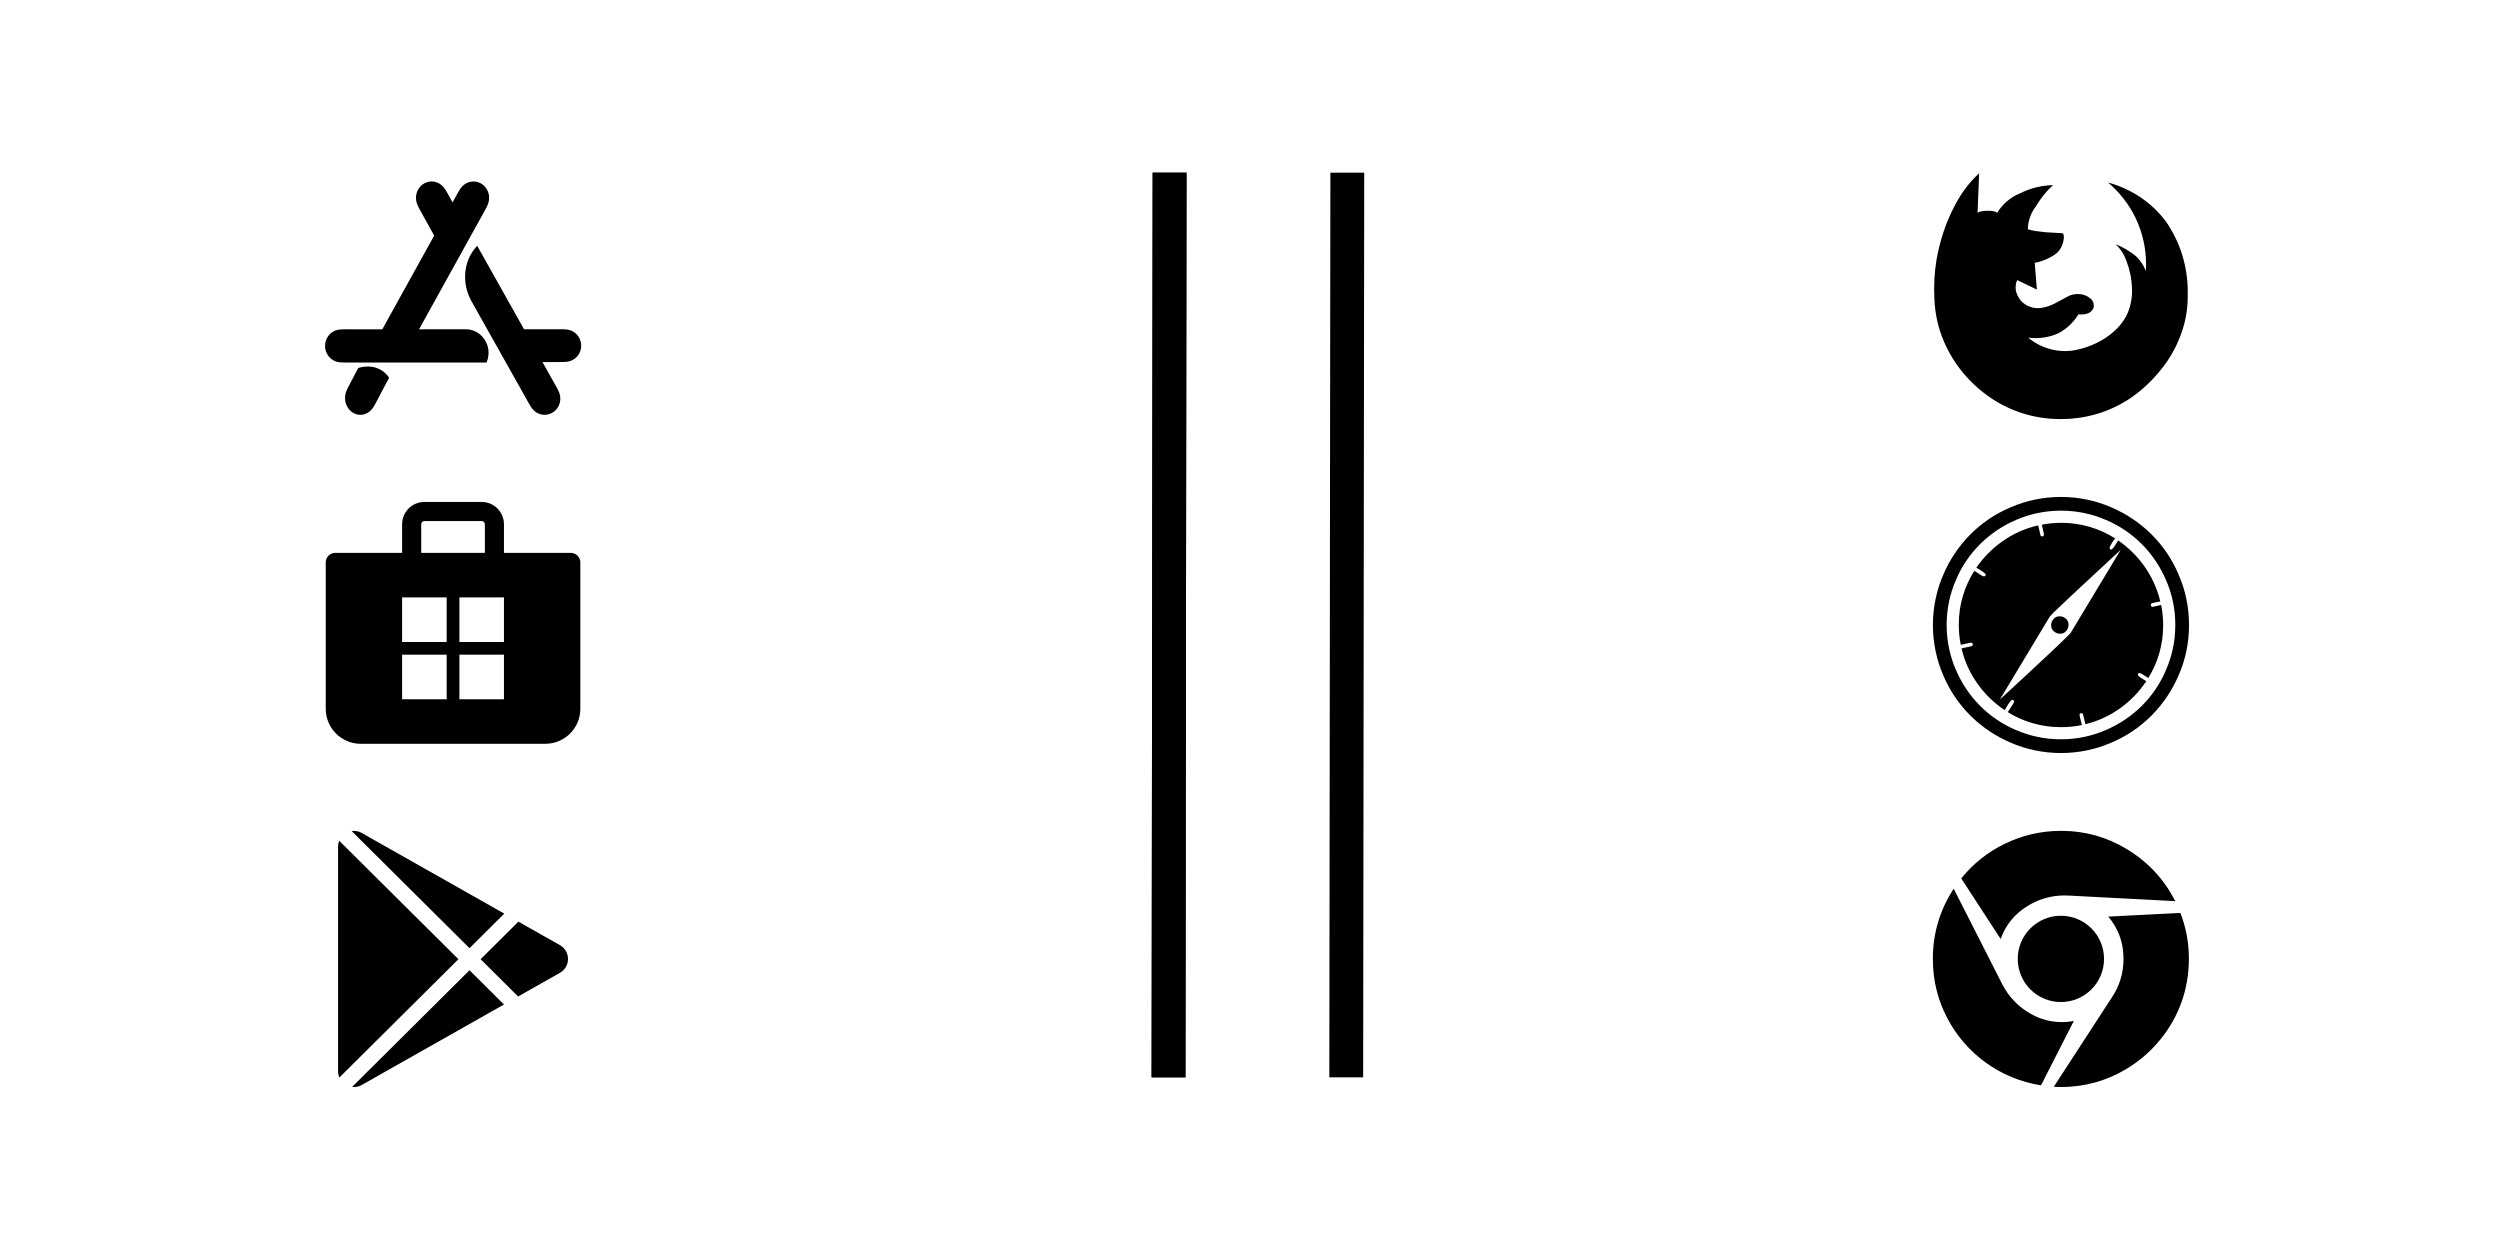
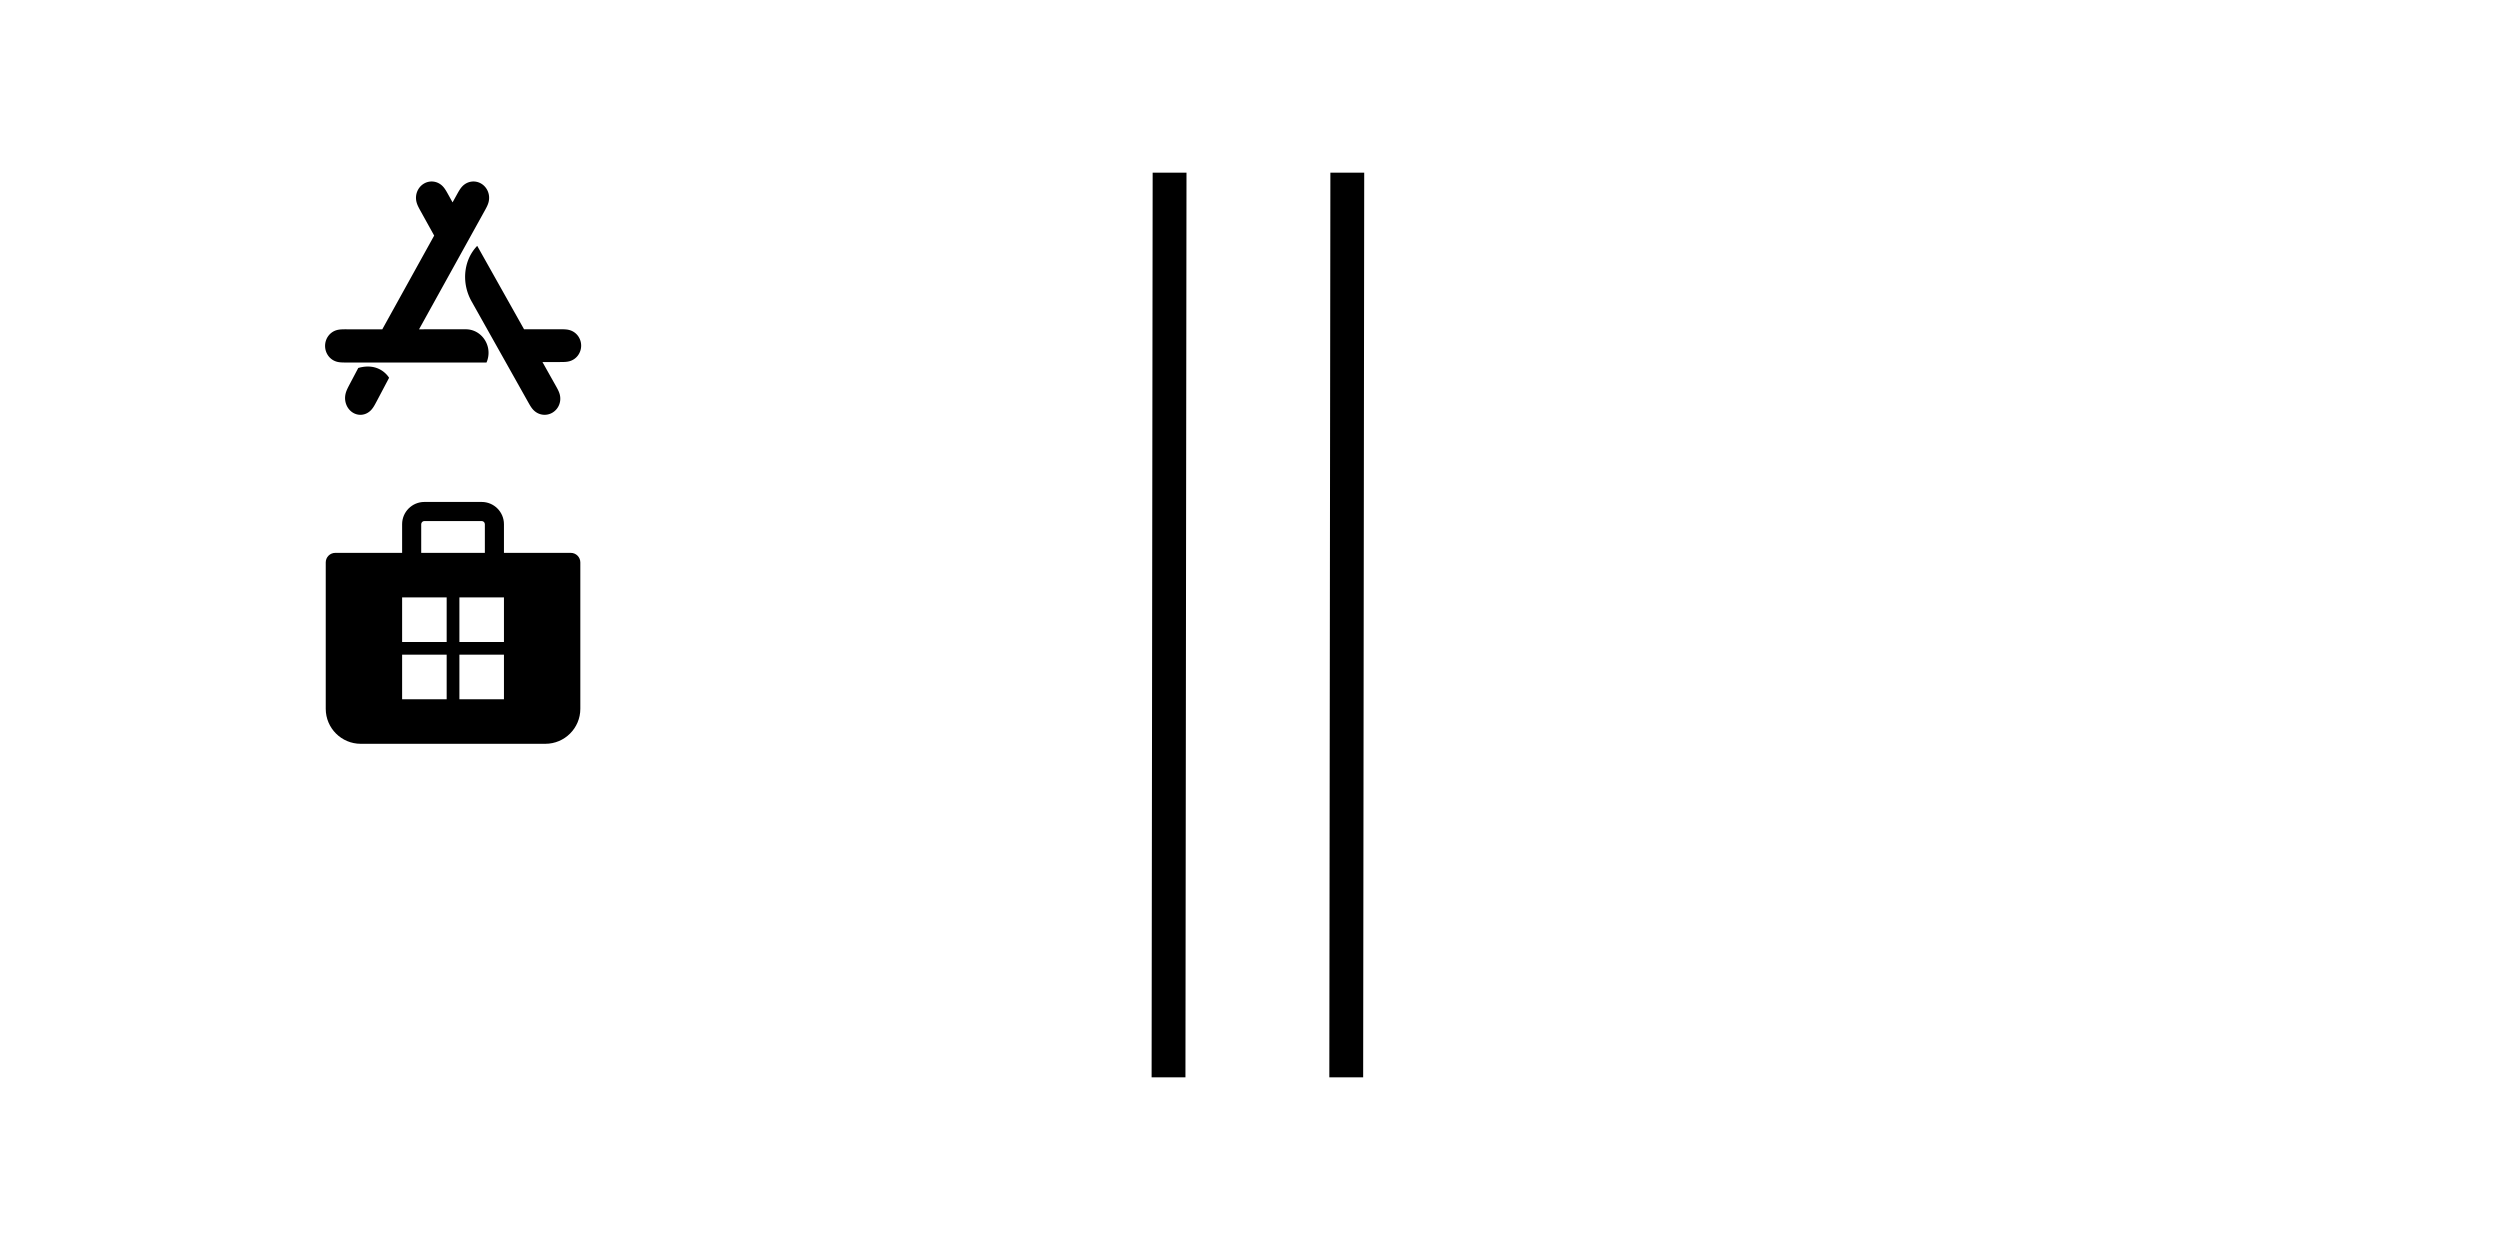
<svg xmlns="http://www.w3.org/2000/svg" xmlns:ns1="http://www.inkscape.org/namespaces/inkscape" xmlns:ns2="http://sodipodi.sourceforge.net/DTD/sodipodi-0.dtd" width="720" height="360" viewBox="0 0 720 360" version="1.1" id="svg1" ns1:version="1.3.2 (091e20ef0f, 2023-11-25, custom)" xml:space="preserve" ns1:export-filename="bitmap.svg" ns1:export-xdpi="96" ns1:export-ydpi="96" ns2:docname="website-or-application-header.svg">
  <ns2:namedview id="namedview1" pagecolor="#ffffff" bordercolor="#000000" borderopacity="0.25" ns1:showpageshadow="2" ns1:pageopacity="0.0" ns1:pagecheckerboard="0" ns1:deskcolor="#d1d1d1" ns1:document-units="px" ns1:zoom="1.5097222" ns1:cx="360" ns1:cy="179.83441" ns1:window-width="1920" ns1:window-height="1011" ns1:window-x="0" ns1:window-y="0" ns1:window-maximized="1" ns1:current-layer="layer1" />
  <defs id="defs1" />
  <g ns1:label="Layer 1" ns1:groupmode="layer" id="layer1">
    <g style="fill:#000000" id="g1" transform="matrix(3.073,0,0,3.073,329.298,105.141)">
-       <path d="m 85.946,43.655 c 0.039,0 0.085,-10e-4 0.131,-10e-4 2.179,0 4.219,0.597 5.965,1.637 l -0.054,-0.03 c 2.032,1.171 3.645,2.87 4.679,4.911 l 0.031,0.067 -9.935,-0.52 c -0.128,-0.009 -0.278,-0.014 -0.43,-0.014 -1.301,0 -2.513,0.378 -3.534,1.03 l 0.026,-0.016 c -1.152,0.703 -2.024,1.767 -2.468,3.032 l -0.012,0.04 -3.696,-5.68 c 1.112,-1.384 2.505,-2.494 4.097,-3.256 l 0.07,-0.03 c 1.5,-0.733 3.263,-1.165 5.126,-1.172 h 0.002 z m -10.003,5.423 4.513,8.88 c 0.624,1.251 1.596,2.25 2.791,2.888 l 0.035,0.017 c 0.806,0.449 1.768,0.713 2.792,0.713 0.399,0 0.789,-0.04 1.165,-0.117 l -0.037,0.006 -3.08,6.039 c -3.857,-0.613 -7.052,-2.997 -8.77,-6.277 l -0.031,-0.066 c -0.839,-1.579 -1.332,-3.452 -1.332,-5.441 0,-0.024 0,-0.049 0,-0.073 v 0.004 c 0,-0.021 0,-0.045 0,-0.069 0,-2.423 0.73,-4.674 1.982,-6.548 l -0.027,0.043 z m 21.237,2.263 c 0.494,1.232 0.787,2.66 0.8,4.155 v 0.005 c 0.001,0.051 0.001,0.112 0.001,0.172 0,1.405 -0.238,2.755 -0.677,4.011 l 0.026,-0.085 c -0.495,1.399 -1.19,2.607 -2.065,3.662 l 0.016,-0.02 c -0.916,1.118 -2.006,2.052 -3.237,2.772 l -0.056,0.031 c -1.708,1.015 -3.765,1.615 -5.962,1.615 -0.248,0 -0.495,-0.008 -0.739,-0.023 l 0.034,0.002 5.423,-8.342 c 0.696,-1.01 1.111,-2.26 1.111,-3.607 0,-0.099 -0.002,-0.198 -0.007,-0.296 l 0.001,0.014 c -0.029,-1.427 -0.564,-2.724 -1.433,-3.723 l 0.006,0.007 z m -11.192,0.268 c 2.233,10e-4 4.043,1.811 4.044,4.044 -10e-4,2.233 -1.811,4.043 -4.044,4.044 -2.233,-10e-4 -4.043,-1.811 -4.044,-4.044 0.001,-2.233 1.811,-4.043 4.044,-4.044 z" id="path1" />
-     </g>
+       </g>
    <g style="fill:#000000" id="g2" transform="matrix(3.073,0,0,3.073,93.597,222.566)">
-       <path d="m 22.018,18.746 -3.919,2.218 -3.515,-3.493 3.543,-3.521 3.891,2.202 a 1.49,1.49 0 0 1 0,2.594 z M 1.337,6.372 a 1.486,1.486 0 0 0 -0.112,0.568 V 27.957 c 0,0.217 0.045,0.419 0.124,0.6 L 12.504,17.47 Z M 13.544,16.437 16.802,13.199 3.45,5.643 a 1.466,1.466 0 0 0 -0.946,-0.179 z m 0,2.067 -11,10.933 c 0.298,0.036 0.612,-0.016 0.906,-0.183 l 13.324,-7.54 z" id="path1-1" />
-     </g>
+       </g>
    <g style="fill:#000000" id="g3" transform="matrix(3.073,0,0,3.073,258.798,65.884)">
      <path d="m -44.944,9.422 6.111,-11.037 c 0.084,-0.151 0.168,-0.302 0.244,-0.458 0.069,-0.142 0.127,-0.285 0.165,-0.44 0.08,-0.326 0.059,-0.666 -0.066,-0.977 -0.124,-0.309 -0.342,-0.568 -0.62,-0.736 a 1.417,1.417 0 0 0 -0.921,-0.192 c -0.321,0.043 -0.614,0.194 -0.844,0.429 -0.109,0.112 -0.2,0.236 -0.283,0.369 -0.092,0.146 -0.175,0.298 -0.259,0.449 l -0.386,0.698 -0.387,-0.698 c -0.084,-0.151 -0.167,-0.303 -0.259,-0.449 -0.084,-0.133 -0.174,-0.257 -0.283,-0.369 -0.231,-0.235 -0.523,-0.386 -0.844,-0.429 a 1.418,1.418 0 0 0 -0.921,0.193 c -0.278,0.168 -0.496,0.426 -0.62,0.736 -0.125,0.311 -0.146,0.651 -0.066,0.977 0.038,0.155 0.096,0.298 0.165,0.44 0.075,0.156 0.16,0.307 0.244,0.458 l 1.248,2.254 -4.862,8.782 h -3.332 c -0.168,0 -0.335,-7e-4 -0.503,0.009 -0.152,0.009 -0.3,0.028 -0.448,0.071 -0.311,0.091 -0.582,0.28 -0.778,0.548 -0.195,0.267 -0.301,0.593 -0.301,0.928 0,0.335 0.106,0.661 0.301,0.928 0.196,0.268 0.468,0.458 0.778,0.548 0.148,0.043 0.296,0.062 0.448,0.071 0.168,0.01 0.335,0.009 0.503,0.009 h 13.097 c 0.017,-0.036 0.059,-0.129 0.1,-0.27 0.415,-1.415 -0.616,-2.843 -2.035,-2.843 z m -5.696,3.622 -0.792,1.501 c -0.082,0.155 -0.164,0.31 -0.238,0.47 -0.067,0.146 -0.124,0.293 -0.161,0.452 -0.079,0.335 -0.058,0.683 0.065,1.003 0.121,0.318 0.335,0.583 0.607,0.755 0.273,0.172 0.589,0.242 0.901,0.198 0.314,-0.044 0.601,-0.199 0.826,-0.44 0.107,-0.115 0.195,-0.242 0.277,-0.379 0.09,-0.15 0.171,-0.306 0.254,-0.461 l 1.149,-2.177 c -0.09,-0.149 -0.947,-1.47 -2.887,-0.922 m 20.586,-3.006 a 1.471,1.471 0 0 0 -0.779,-0.541 c -0.148,-0.043 -0.296,-0.062 -0.448,-0.07 -0.168,-0.01 -0.335,-0.009 -0.503,-0.009 h -3.321 l -4.389,-7.817 c -0.665,0.701 -0.963,1.485 -1.077,2.198 -0.166,1.033 0.037,2.093 0.546,3 l 5.274,9.393 c 0.084,0.149 0.167,0.299 0.259,0.444 0.084,0.131 0.174,0.254 0.284,0.364 0.231,0.232 0.524,0.381 0.845,0.423 0.319,0.042 0.643,-0.024 0.922,-0.19 0.278,-0.165 0.497,-0.42 0.621,-0.726 0.125,-0.307 0.146,-0.642 0.066,-0.964 -0.038,-0.153 -0.096,-0.294 -0.165,-0.435 -0.075,-0.154 -0.16,-0.303 -0.244,-0.452 l -1.216,-2.166 h 1.596 c 0.168,0 0.335,9e-4 0.503,-0.009 0.152,-0.009 0.301,-0.028 0.448,-0.07 a 1.471,1.471 0 0 0 0.779,-0.541 1.539,1.539 0 0 0 0.301,-0.916 1.539,1.539 0 0 0 -0.301,-0.916 z" id="path1-9" />
    </g>
    <g style="fill:#000000" id="g4" transform="matrix(3.723,0,0,3.723,552.913,146.888)">
-       <path d="m 11.504,8.86 v 0.013 c 0,0.186 -0.069,0.356 -0.183,0.485 l 8.25e-4,-8.254e-4 c -0.107,0.129 -0.268,0.21 -0.447,0.21 -0.004,0 -0.008,0 -0.012,0 h 8.26e-4 c -0.004,0 -0.008,0 -0.013,0 -0.186,0 -0.356,-0.069 -0.485,-0.183 l 8.26e-4,8.255e-4 c -0.129,-0.107 -0.21,-0.268 -0.21,-0.447 0,-0.004 0,-0.008 0,-0.012 v 8.254e-4 c 0,-0.003 0,-0.007 0,-0.012 0,-0.187 0.072,-0.358 0.189,-0.486 l -8.25e-4,8.255e-4 c 0.111,-0.129 0.273,-0.21 0.455,-0.21 h 0.007 0.008 c 0.184,0 0.352,0.069 0.48,0.183 l -8.25e-4,-8.255e-4 c 0.13,0.107 0.211,0.268 0.211,0.449 v 0.011 -8.254e-4 z m 0.165,0.641 3.871,-6.424 q -0.1,0.088 -0.746,0.691 -0.646,0.603 -1.387,1.288 -0.74,0.685 -1.509,1.404 -0.768,0.719 -1.293,1.222 c -0.2,0.178 -0.382,0.364 -0.551,0.561 l -0.007,0.007 -3.858,6.412 q 0.078,-0.078 0.741,-0.685 0.664,-0.608 1.393,-1.288 0.726,-0.68 1.504,-1.404 0.778,-0.724 1.29,-1.227 0.52,-0.506 0.553,-0.558 z m 7.153,-0.608 v 0.05 c 0,1.5 -0.428,2.9 -1.169,4.084 l 0.019,-0.032 -0.188,-0.121 q -0.154,-0.1 -0.293,-0.182 c -0.052,-0.038 -0.113,-0.067 -0.179,-0.083 l -0.003,-8.25e-4 c -0.006,-8.26e-4 -0.012,-0.002 -0.018,-0.002 -0.07,0 -0.127,0.057 -0.127,0.127 0,0.007 8.25e-4,0.013 0.002,0.019 v -8.25e-4 q 0,0.111 0.652,0.487 c -0.554,0.831 -1.232,1.53 -2.016,2.089 l -0.024,0.017 c -0.76,0.548 -1.653,0.97 -2.617,1.21 l -0.054,0.012 -0.177,-0.739 q -0.012,-0.111 -0.166,-0.111 c -0.04,8.25e-4 -0.073,0.026 -0.088,0.06 v 8.25e-4 c -0.015,0.023 -0.024,0.05 -0.024,0.081 0,0.008 8.25e-4,0.017 0.003,0.026 v -8.26e-4 l 0.177,0.751 c -0.481,0.104 -1.033,0.163 -1.6,0.163 -0.005,0 -0.011,0 -0.016,0 h 8.25e-4 c -0.007,0 -0.014,0 -0.021,0 -1.515,0 -2.928,-0.433 -4.124,-1.18 l 0.033,0.019 q 0.012,-0.021 0.144,-0.226 0.132,-0.205 0.238,-0.371 c 0.046,-0.059 0.082,-0.13 0.104,-0.206 l 8.26e-4,-0.004 c 8.25e-4,-0.006 0.002,-0.012 0.002,-0.018 0,-0.07 -0.057,-0.127 -0.127,-0.127 -0.007,0 -0.013,8.25e-4 -0.019,0.002 h 8.25e-4 q -0.066,0 -0.188,0.16 c -0.083,0.11 -0.165,0.234 -0.239,0.364 l -0.009,0.017 q -0.127,0.221 -0.149,0.254 c -0.839,-0.562 -1.544,-1.251 -2.105,-2.048 l -0.017,-0.025 c -0.55,-0.769 -0.971,-1.674 -1.206,-2.65 l -0.011,-0.053 0.761,-0.167 c 0.065,-0.019 0.111,-0.078 0.111,-0.148 0,-0.007 0,-0.013 -8.25e-4,-0.019 v 8.26e-4 c -8.26e-4,-0.04 -0.026,-0.073 -0.06,-0.088 h -8.26e-4 c -0.025,-0.015 -0.055,-0.024 -0.087,-0.024 -0.01,0 -0.02,8.25e-4 -0.03,0.003 h 8.26e-4 l -0.751,0.166 C 3.07,9.969 3.015,9.438 3.013,8.895 v -0.002 c 0,-0.016 0,-0.034 0,-0.052 0,-1.536 0.449,-2.967 1.223,-4.169 l -0.018,0.031 q 0.021,0.012 0.205,0.132 0.183,0.121 0.33,0.21 c 0.055,0.04 0.12,0.07 0.19,0.087 l 0.004,8.255e-4 q 0.144,0 0.144,-0.132 0,-0.066 -0.138,-0.171 c -0.102,-0.077 -0.22,-0.155 -0.341,-0.228 l -0.018,-0.01 -0.221,-0.132 c 0.57,-0.825 1.265,-1.52 2.064,-2.073 l 0.026,-0.017 C 7.232,1.833 8.135,1.424 9.108,1.198 l 0.052,-0.01 0.166,0.741 q 0.021,0.111 0.166,0.111 c 0.04,-8.254e-4 0.073,-0.026 0.088,-0.06 v -8.974e-4 c 0.015,-0.025 0.024,-0.055 0.024,-0.087 0,-0.01 -8.25e-4,-0.02 -0.003,-0.03 V 1.863 L 9.436,1.136 C 9.879,1.047 10.391,0.994 10.914,0.989 h 0.004 0.031 c 1.543,0 2.981,0.449 4.19,1.224 l -0.031,-0.019 C 14.937,2.402 14.793,2.639 14.683,2.894 l -0.007,0.019 q 0,0.144 0.132,0.144 0.121,0 0.528,-0.707 c 1.61,1.103 2.778,2.747 3.251,4.665 l 0.012,0.054 -0.619,0.132 q -0.111,0.021 -0.111,0.177 c 8.25e-4,0.04 0.026,0.073 0.06,0.088 h 8.25e-4 c 0.023,0.015 0.05,0.024 0.081,0.024 0.008,0 0.017,-8.255e-4 0.026,-0.002 h -8.26e-4 l 0.63,-0.144 c 0.097,0.465 0.154,0.999 0.157,1.546 V 8.892 Z m 0.939,0 c 0,-0.008 0,-0.018 0,-0.029 0,-1.232 -0.258,-2.405 -0.724,-3.464 l 0.021,0.055 C 18.157,3.319 16.491,1.653 14.412,0.772 l -0.057,-0.021 C 13.34,0.307 12.159,0.049 10.917,0.049 c -1.242,0 -2.424,0.258 -3.495,0.724 l 0.057,-0.022 C 5.342,1.653 3.678,3.319 2.797,5.398 l -0.021,0.057 C 2.331,6.47 2.074,7.651 2.074,8.893 c 0,1.242 0.258,2.424 0.724,3.495 l -0.022,-0.057 c 0.902,2.136 2.568,3.801 4.647,4.682 l 0.057,0.021 c 1.014,0.444 2.196,0.702 3.438,0.702 1.242,0 2.424,-0.258 3.495,-0.724 l -0.057,0.022 c 2.136,-0.902 3.801,-2.568 4.682,-4.646 l 0.021,-0.057 c 0.444,-1.005 0.702,-2.177 0.702,-3.409 0,-0.01 0,-0.021 0,-0.031 v 0.002 z m 1.062,0 v 0.027 c 0,1.38 -0.289,2.693 -0.81,3.882 l 0.024,-0.062 c -1.009,2.396 -2.877,4.264 -5.209,5.249 l -0.064,0.024 c -1.135,0.496 -2.457,0.785 -3.847,0.785 -1.39,0 -2.712,-0.289 -3.911,-0.81 l 0.064,0.025 C 4.673,17.005 2.805,15.137 1.82,12.804 L 1.796,12.741 C 1.3,11.606 1.011,10.283 1.011,8.893 c 0,-1.39 0.289,-2.712 0.81,-3.911 l -0.025,0.064 C 2.805,2.649 4.673,0.781 7.006,-0.203 l 0.064,-0.024 c 1.135,-0.496 2.457,-0.785 3.847,-0.785 1.39,0 2.712,0.289 3.911,0.81 l -0.064,-0.025 c 2.396,1.009 4.264,2.877 5.249,5.209 l 0.024,0.064 c 0.496,1.126 0.785,2.439 0.785,3.819 v 0.029 -0.002 z" id="path1-6" style="stroke-width:0.825" />
-     </g>
+       </g>
    <g style="fill:#000000" id="g5" transform="matrix(2.95,0,0,2.95,557.034,64.777)">
-       <path d="m 12.474,18.952 c -0.054,0.001 -0.118,0.001 -0.182,0.001 -2.534,0 -4.886,-0.778 -6.83,-2.108 l 0.042,0.027 c -2.002,-1.361 -3.565,-3.23 -4.521,-5.425 l -0.032,-0.081 c -0.534,-1.224 -0.869,-2.645 -0.925,-4.139 l -10e-4,-0.022 c -0.017,-0.285 -0.026,-0.619 -0.026,-0.954 0,-1.289 0.14,-2.544 0.407,-3.753 l -0.021,0.115 c 0.357,-1.63 0.885,-3.07 1.58,-4.41 l -0.046,0.099 c 0.642,-1.303 1.471,-2.412 2.467,-3.345 l 0.006,-0.006 -0.152,3.882 q 0.152,-0.194 0.939,-0.214 0.787,-0.02 0.967,0.214 c 0.517,-0.854 1.278,-1.516 2.187,-1.895 l 0.031,-0.011 c 0.943,-0.482 2.053,-0.78 3.228,-0.815 h 0.012 c -0.638,0.59 -1.186,1.266 -1.629,2.011 l -0.023,0.041 c -0.484,0.619 -0.785,1.402 -0.808,2.254 v 0.005 c 0.243,0.077 0.535,0.142 0.834,0.183 l 0.029,0.003 q 0.518,0.076 0.87,0.104 0.352,0.028 0.939,0.055 0.587,0.027 0.698,0.042 0.207,0.069 0.131,0.629 c -0.057,0.396 -0.207,0.748 -0.426,1.046 l 0.004,-0.006 c -0.072,0.094 -0.147,0.178 -0.227,0.255 l -0.001,0.001 c -0.227,0.184 -0.483,0.347 -0.757,0.48 l -0.024,0.01 c -0.404,0.216 -0.872,0.379 -1.367,0.466 l -0.028,0.004 0.212,2.616 -1.92,-0.926 c -0.098,0.208 -0.156,0.453 -0.156,0.711 0,0.148 0.019,0.291 0.054,0.428 l -0.003,-0.012 c 0.096,0.357 0.268,0.666 0.499,0.921 l -0.002,-0.002 c 0.242,0.26 0.546,0.457 0.89,0.569 l 0.015,0.004 c 0.219,0.078 0.471,0.123 0.735,0.123 0.136,0 0.27,-0.012 0.399,-0.035 l -0.014,0.002 c 0.509,-0.093 0.963,-0.26 1.377,-0.492 l -0.022,0.012 q 0.65,-0.352 1.154,-0.622 c 0.268,-0.152 0.589,-0.242 0.93,-0.242 0.03,0 0.06,0.001 0.089,0.002 h -0.004 0.021 c 0.467,0 0.893,0.173 1.218,0.458 l -0.002,-0.002 c 0.184,0.166 0.299,0.405 0.299,0.671 0,0.081 -0.011,0.159 -0.03,0.233 l 10e-4,-0.006 q -0.014,0.028 -0.034,0.076 c -0.036,0.066 -0.075,0.122 -0.119,0.174 l 10e-4,-0.001 c -0.069,0.086 -0.151,0.158 -0.245,0.212 l -0.004,0.002 c -0.126,0.068 -0.272,0.118 -0.427,0.144 l -0.008,10e-4 c -0.11,0.02 -0.236,0.032 -0.364,0.032 -0.097,0 -0.193,-0.007 -0.287,-0.019 l 0.011,0.001 c -0.48,0.803 -1.16,1.442 -1.973,1.859 l -0.027,0.013 c -0.645,0.286 -1.398,0.452 -2.189,0.452 -0.249,0 -0.493,-0.016 -0.733,-0.048 l 0.028,0.003 c 0.625,0.527 1.379,0.922 2.207,1.132 l 0.038,0.008 c 0.404,0.108 0.867,0.17 1.346,0.17 0.347,0 0.687,-0.033 1.016,-0.095 l -0.034,0.005 c 0.804,-0.16 1.519,-0.409 2.183,-0.742 l -0.049,0.022 c 0.679,-0.329 1.262,-0.733 1.773,-1.212 l -0.004,0.003 c 0.441,-0.407 0.812,-0.883 1.098,-1.411 l 0.014,-0.029 c 0.344,-0.706 0.545,-1.536 0.545,-2.413 0,-0.087 -0.002,-0.173 -0.006,-0.259 v 0.012 c -0.031,-0.944 -0.218,-1.835 -0.537,-2.66 l 0.019,0.055 c -0.228,-0.678 -0.602,-1.256 -1.086,-1.719 l -0.002,-0.001 c 0.723,0.3 1.347,0.669 1.91,1.111 l -0.017,-0.013 c 0.475,0.41 0.84,0.933 1.056,1.529 l 0.008,0.025 c 0.015,-0.208 0.023,-0.45 0.023,-0.695 0,-3.191 -1.436,-6.047 -3.698,-7.956 l -0.016,-0.013 c 2.344,0.63 4.306,1.998 5.674,3.834 l 0.02,0.027 c 1.309,1.909 2.091,4.269 2.091,6.812 0,0.119 -0.002,0.238 -0.005,0.356 v -0.017 c 0,0.036 0.001,0.078 0.001,0.12 0,1.217 -0.205,2.386 -0.583,3.474 l 0.022,-0.074 c -0.423,1.256 -1.002,2.346 -1.729,3.32 l 0.022,-0.031 c -0.762,1.027 -1.622,1.917 -2.583,2.685 l -0.029,0.022 c -2.02,1.592 -4.6,2.555 -7.405,2.56 h -10e-4 z" id="path1-8" />
-     </g>
+       </g>
    <g style="fill:#000000" id="g6" transform="matrix(3.666,0,0,3.666,86.482,137.229)">
      <path d="M 8,3.75 V 6 H 2.75 C 2.336,6 2,6.336 2,6.75 v 11.5 C 2,19.769 3.231,21 4.75,21 h 14.5 C 20.769,21 22,19.769 22,18.25 V 6.75 C 22,6.336 21.664,6 21.25,6 H 16 V 3.75 C 16,2.784 15.216,2 14.25,2 H 9.75 C 8.784,2 8,2.784 8,3.75 Z M 9.75,3.5 h 4.5 c 0.138,0 0.25,0.112 0.25,0.25 V 6 h -5 V 3.75 C 9.5,3.612 9.612,3.5 9.75,3.5 Z M 8,13 V 9.5 h 3.5 V 13 Z m 0,4.5 V 14 h 3.5 v 3.5 z M 16,13 H 12.5 V 9.5 H 16 Z m -3.5,4.5 V 14 H 16 v 3.5 z" fill="#212121" id="path1-0" style="fill:#000000" />
    </g>
    <path style="fill:none;fill-rule:evenodd;stroke:#000000;stroke-width:9.745px;stroke-linecap:butt;stroke-linejoin:miter;stroke-opacity:1" d="M 336.839,49.728 336.536,310.272" id="path7" ns1:connector-type="polyline" ns1:connector-curvature="0" />
-     <path style="fill:none;fill-rule:evenodd;stroke:#000000;stroke-width:9.745px;stroke-linecap:butt;stroke-linejoin:miter;stroke-opacity:1" d="M 336.839,49.728 336.536,310.272" id="path8" ns1:connector-type="polyline" ns1:connector-curvature="0" />
    <path style="fill:none;fill-rule:evenodd;stroke:#000000;stroke-width:9.745px;stroke-linecap:butt;stroke-linejoin:miter;stroke-opacity:1" d="M 388.022,49.728 387.718,310.272" id="path9" ns1:connector-type="polyline" ns1:connector-curvature="0" />
  </g>
</svg>